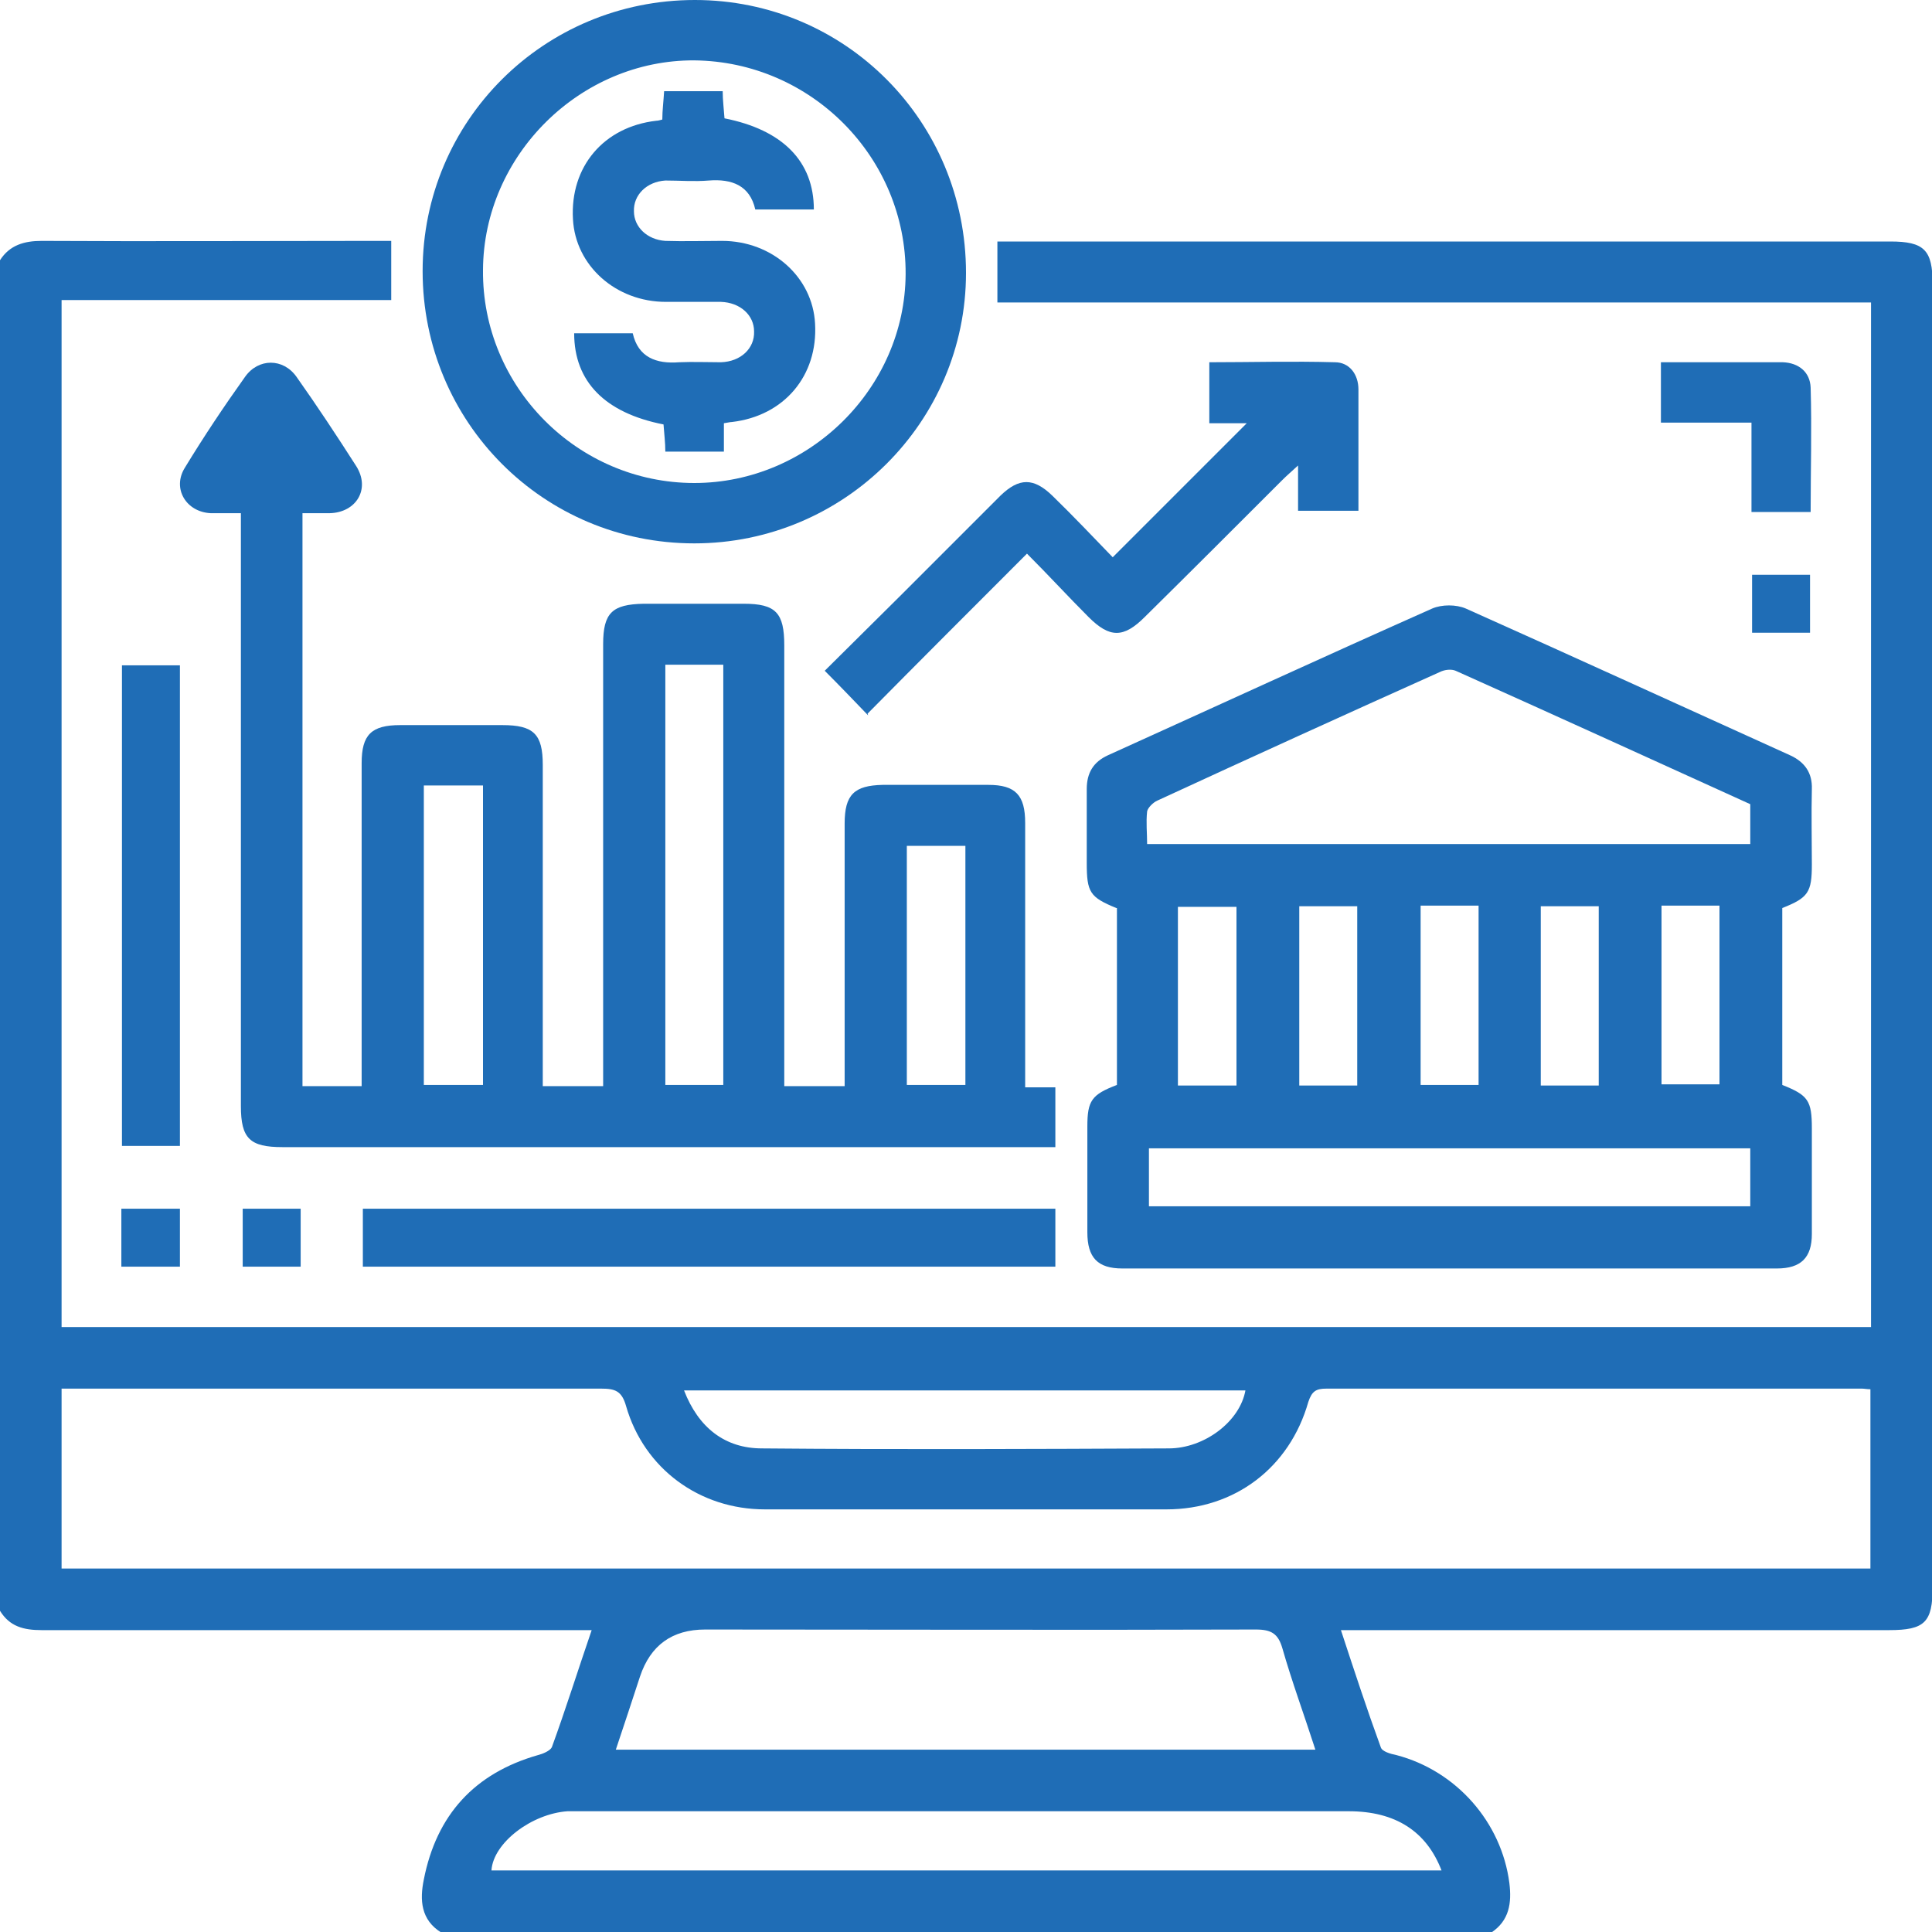
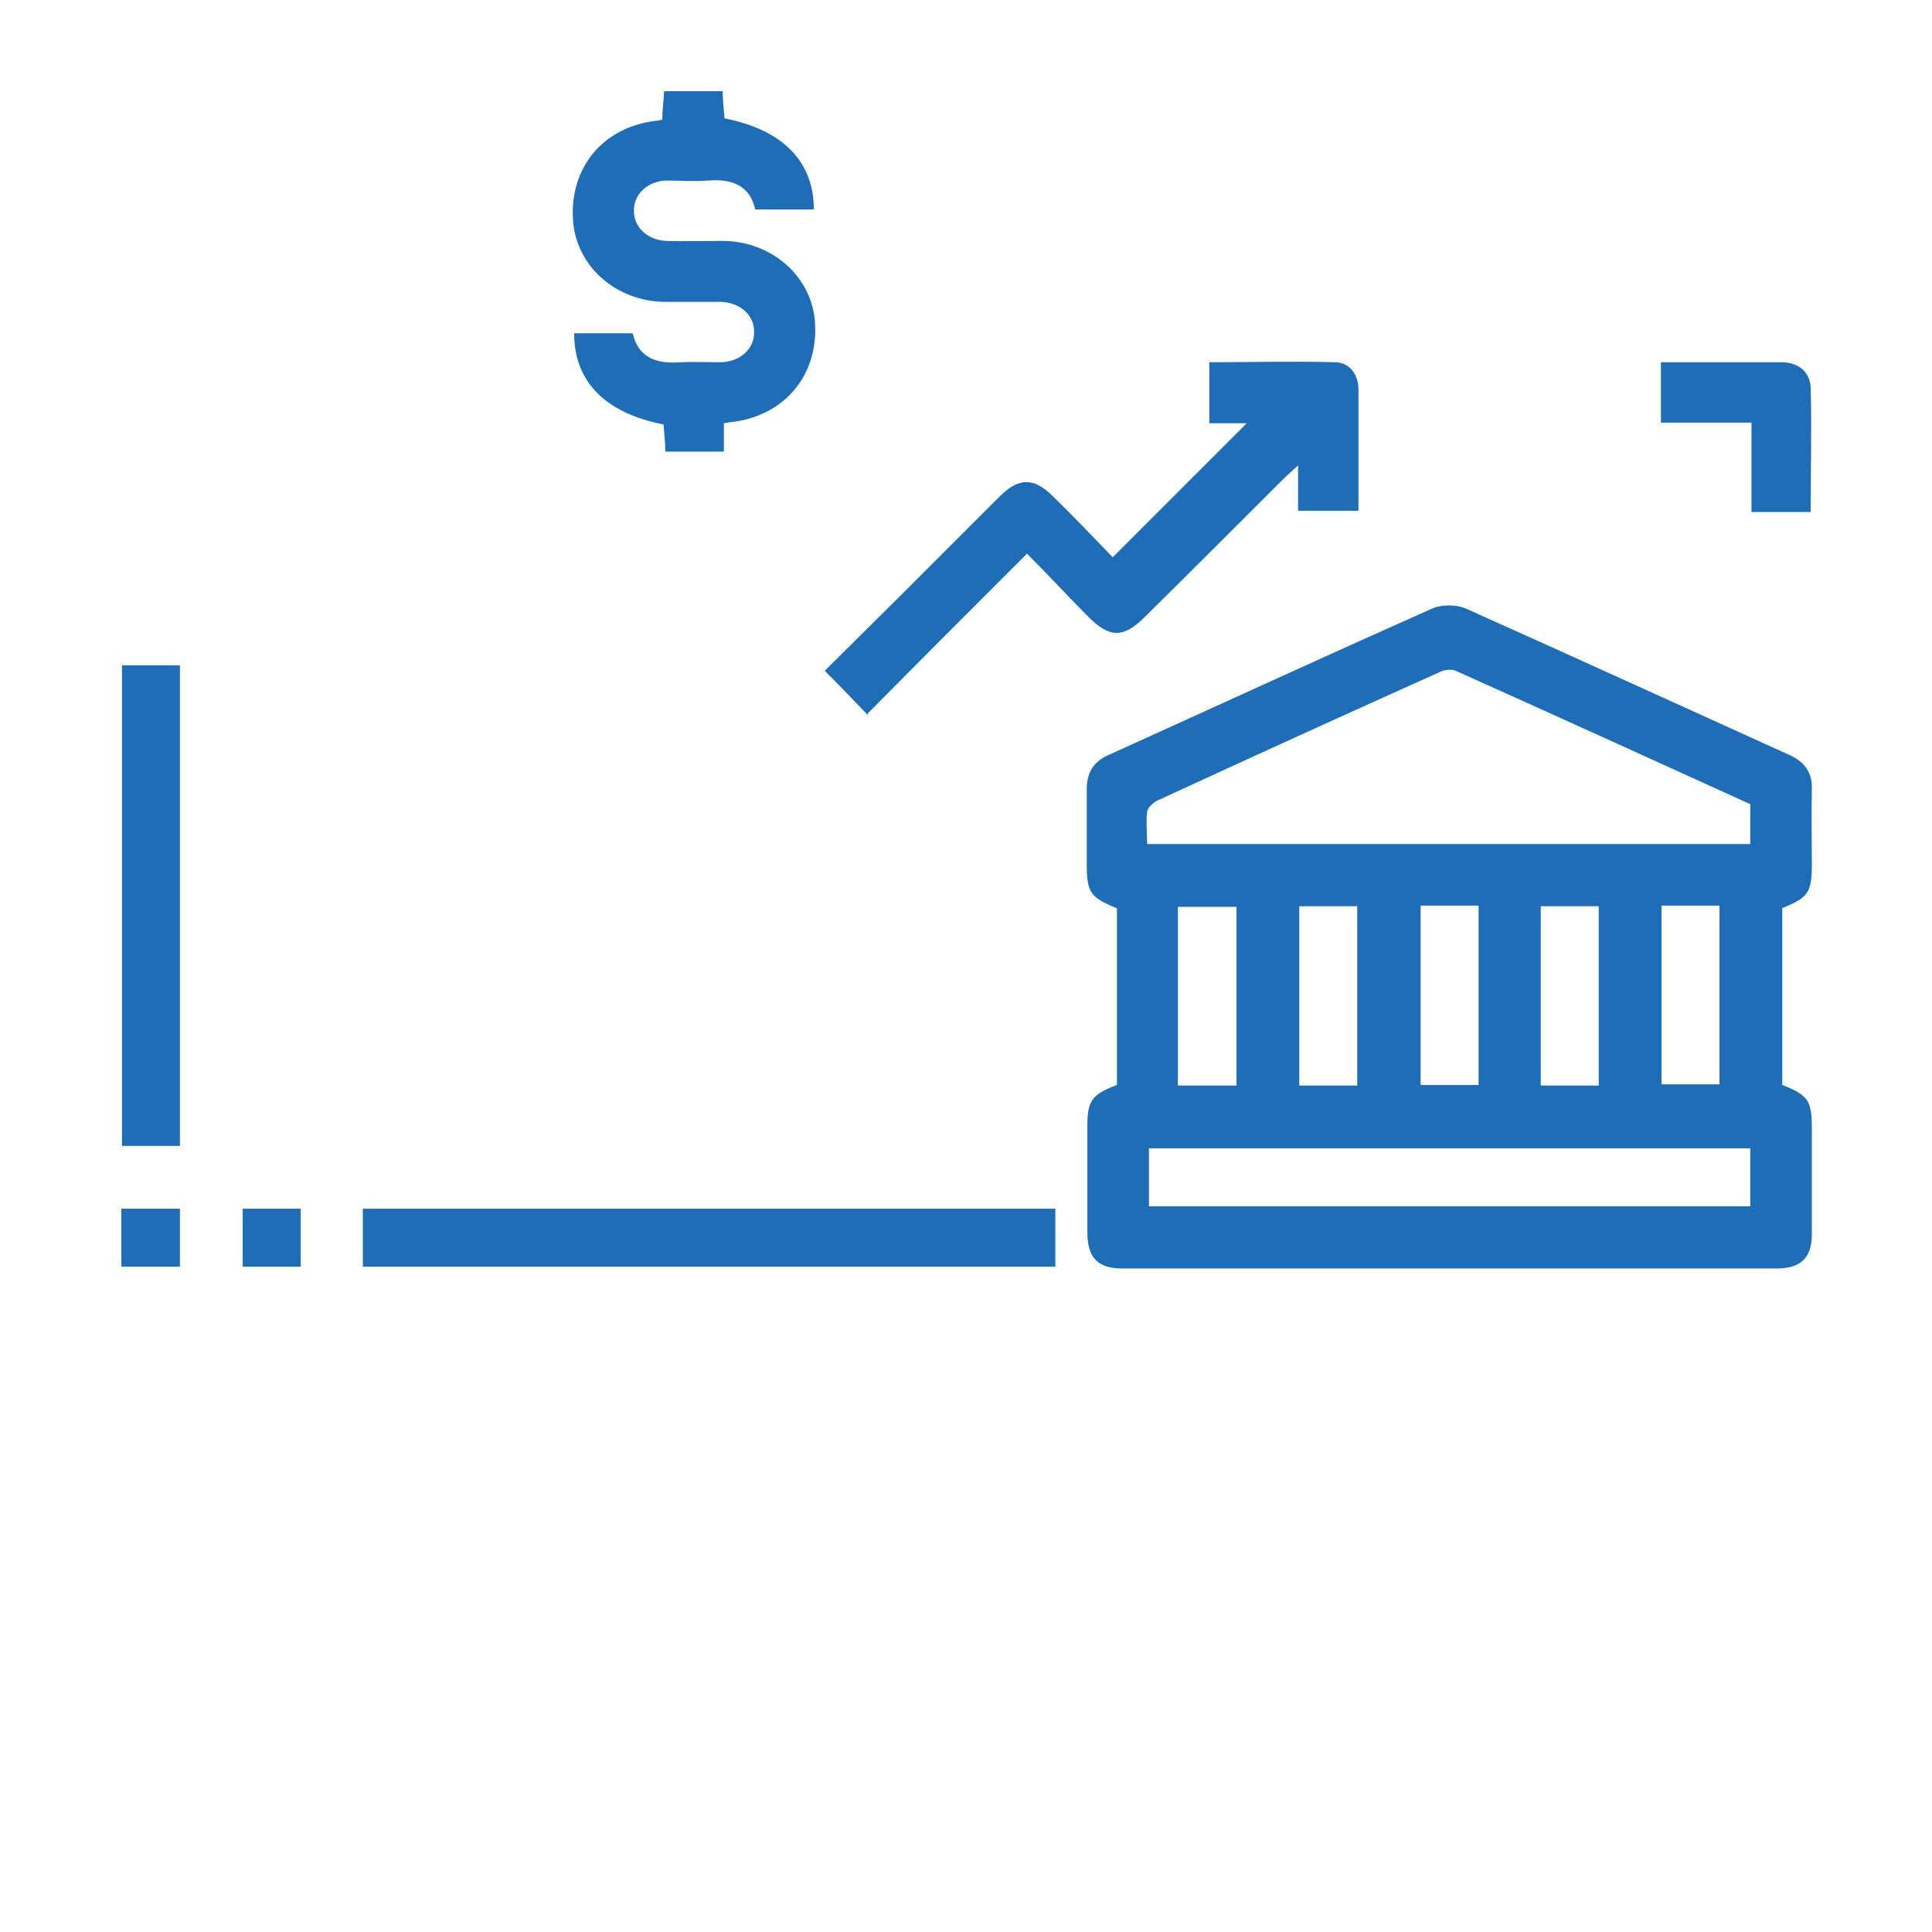
<svg xmlns="http://www.w3.org/2000/svg" id="Layer_1" data-name="Layer 1" viewBox="0 0 32 32">
  <defs>
    <style>
      .cls-1 {
        fill: #1f6db6;
      }
    </style>
  </defs>
-   <path class="cls-1" d="M0,4.31c.16-.25,.4-.32,.69-.32,1.82,.01,3.65,0,5.47,0h.32v.98H1.02V21.98H30.99V5.01h-14.47v-1.01c.12,0,.23,0,.35,0,4.81,0,9.62,0,14.44,0,.56,0,.7,.14,.7,.7,0,7.2,0,14.39,0,21.59,0,.58-.13,.71-.72,.71-2.9,0-5.79,0-8.69,0-.11,0-.23,0-.39,0,.22,.67,.43,1.31,.66,1.94,.02,.07,.16,.11,.26,.13,.99,.26,1.74,1.11,1.87,2.12,.04,.33,0,.62-.3,.82H7.31c-.34-.21-.36-.54-.29-.88,.21-1.07,.84-1.76,1.89-2.06,.08-.02,.2-.07,.23-.13,.23-.63,.43-1.27,.66-1.94-.16,0-.28,0-.39,0-2.91,0-5.81,0-8.72,0-.3,0-.53-.06-.69-.32V4.31ZM1.01,25.98H30.98v-2.97c-.06,0-.1-.01-.14-.01-2.96,0-5.91,0-8.87,0-.17,0-.24,.04-.3,.22-.31,1.09-1.22,1.78-2.35,1.78-2.22,0-4.44,0-6.65,0-1.08,0-2-.67-2.3-1.71-.07-.25-.18-.29-.41-.29-2.87,0-5.75,0-8.62,0-.1,0-.2,0-.32,0v2.98Zm20.78,3.01c-.19-.59-.39-1.13-.55-1.69-.07-.24-.18-.31-.44-.31-3.04,.01-6.08,0-9.12,0q-.82,0-1.08,.78c-.13,.4-.26,.79-.4,1.21h11.59Zm2.09,2c-.25-.66-.77-.99-1.54-.99-4.23,0-8.46,0-12.69,0-.08,0-.17,0-.25,0-.59,.04-1.23,.52-1.26,.98h15.74Zm-3.24-7.96H11.33c.24,.62,.68,.96,1.29,.96,2.25,.02,4.49,.01,6.74,0,.58,0,1.18-.44,1.27-.97Z" />
  <path class="cls-1" d="M18.49,15.04c-.44-.18-.49-.26-.49-.75,0-.41,0-.81,0-1.22,0-.27,.11-.45,.35-.56,1.79-.81,3.57-1.63,5.37-2.43,.16-.07,.4-.07,.56,0,1.79,.8,3.58,1.62,5.37,2.43,.24,.11,.37,.29,.36,.56-.01,.42,0,.83,0,1.25,0,.46-.06,.55-.49,.72v2.93c.43,.17,.49,.26,.49,.72,0,.58,0,1.17,0,1.75,0,.39-.18,.57-.58,.57-3.61,0-7.23,0-10.84,0-.41,0-.58-.18-.58-.6,0-.58,0-1.17,0-1.75,0-.43,.07-.53,.49-.69v-2.93Zm10.5-1.72c-1.63-.74-3.25-1.48-4.88-2.21-.07-.03-.18-.02-.26,.02-1.56,.7-3.12,1.41-4.68,2.13-.07,.03-.16,.12-.17,.18-.02,.18,0,.36,0,.54h9.99v-.66Zm0,5.7h-9.96v.96h9.96v-.96Zm-9.48-1.04h.97v-2.96h-.97v2.96Zm2.97,0v-2.97h-.96v2.97h.96Zm1.05-2.98v2.97h.96v-2.97h-.96Zm2.95,2.98v-2.97h-.96v2.97h.96Zm1.04-2.98v2.96h.96v-2.96h-.96Z" />
-   <path class="cls-1" d="M17,18.01h.48v.99h-.33c-4.16,0-8.31,0-12.47,0-.54,0-.69-.14-.69-.68,0-3.13,0-6.27,0-9.4,0-.12,0-.25,0-.42-.18,0-.34,0-.5,0-.41-.02-.64-.41-.43-.75,.31-.51,.65-1.02,1-1.51,.22-.31,.63-.31,.85,0,.34,.48,.67,.98,.99,1.48,.24,.38,0,.77-.44,.78-.14,0-.29,0-.45,0v9.49h.98c0-.1,0-.21,0-.32,0-1.68,0-3.35,0-5.03,0-.47,.16-.63,.64-.63,.56,0,1.12,0,1.69,0,.52,0,.67,.15,.67,.66,0,1.66,0,3.31,0,4.97,0,.11,0,.22,0,.35h1v-.35c0-2.32,0-4.64,0-6.97,0-.52,.15-.66,.67-.67,.55,0,1.1,0,1.66,0,.53,0,.67,.15,.67,.69,0,2.31,0,4.62,0,6.94,0,.11,0,.22,0,.36h1c0-.12,0-.23,0-.35,0-1.33,0-2.67,0-4,0-.48,.16-.63,.63-.64,.58,0,1.17,0,1.75,0,.45,0,.61,.17,.61,.63,0,1.33,0,2.67,0,4,0,.11,0,.23,0,.38Zm-5.98-7v6.96h.96v-6.96h-.96Zm-4,2v4.96h.98v-4.96h-.98Zm8.97,1h-.97v3.96h.97v-3.96Z" />
-   <path class="cls-1" d="M11.51,0c2.49,0,4.49,2.01,4.49,4.52,0,2.47-2.02,4.48-4.5,4.48-2.5,0-4.5-2.01-4.5-4.51C7,2,9.01,0,11.51,0Zm-.01,1c-1.89-.01-3.49,1.57-3.5,3.47-.02,1.93,1.56,3.53,3.5,3.53,1.9,0,3.49-1.57,3.5-3.46,.01-1.93-1.56-3.52-3.5-3.54Z" />
  <path class="cls-1" d="M14.38,11.85c-.25-.26-.47-.49-.72-.74,.4-.4,.82-.81,1.23-1.22,.56-.56,1.12-1.12,1.68-1.68,.31-.3,.55-.3,.86,0,.35,.34,.69,.7,1,1.02,.76-.76,1.5-1.5,2.22-2.22h-.62v-1.01c.69,0,1.38-.02,2.08,0,.24,0,.39,.2,.39,.45,0,.66,0,1.33,0,2.01h-1v-.75c-.12,.11-.19,.17-.26,.24-.76,.76-1.52,1.52-2.28,2.27-.35,.35-.58,.35-.93,0-.34-.34-.66-.69-1.02-1.05-.91,.91-1.78,1.78-2.64,2.65Z" />
  <path class="cls-1" d="M6.01,20.98v-.96h11.47v.96H6.01Z" />
  <path class="cls-1" d="M2.98,18.98h-.96v-7.96h.96v7.96Z" />
  <path class="cls-1" d="M27.51,7v-1c.44,0,.87,0,1.3,0,.24,0,.48,0,.72,0,.26,.01,.45,.16,.46,.42,.02,.68,0,1.37,0,2.06h-.98v-1.48h-1.5Z" />
-   <path class="cls-1" d="M29.02,10.48v-.96h.96v.96h-.96Z" />
  <path class="cls-1" d="M2.01,20.98v-.96h.97v.96h-.97Z" />
  <path class="cls-1" d="M4.98,20.98h-.96v-.96h.96v.96Z" />
  <path class="cls-1" d="M11.99,7.02v.46h-.97c0-.15-.02-.3-.03-.45-.97-.19-1.48-.71-1.48-1.51h.97c.09,.4,.39,.51,.77,.48,.23-.01,.46,0,.69,0,.33-.01,.56-.23,.55-.51,0-.27-.23-.48-.55-.49-.3,0-.6,0-.91,0-.83,0-1.5-.6-1.54-1.37-.05-.87,.51-1.53,1.38-1.63,.03,0,.06-.01,.1-.02,0-.15,.02-.3,.03-.47h.97c0,.15,.02,.3,.03,.45,.96,.19,1.48,.71,1.48,1.51h-.97c-.09-.4-.39-.51-.77-.48-.24,.02-.48,0-.72,0-.31,.02-.53,.24-.52,.51,0,.26,.22,.47,.52,.49,.31,.01,.62,0,.94,0,.83,0,1.5,.6,1.54,1.37,.05,.86-.51,1.53-1.38,1.63-.03,0-.06,.01-.13,.02Z" />
</svg>